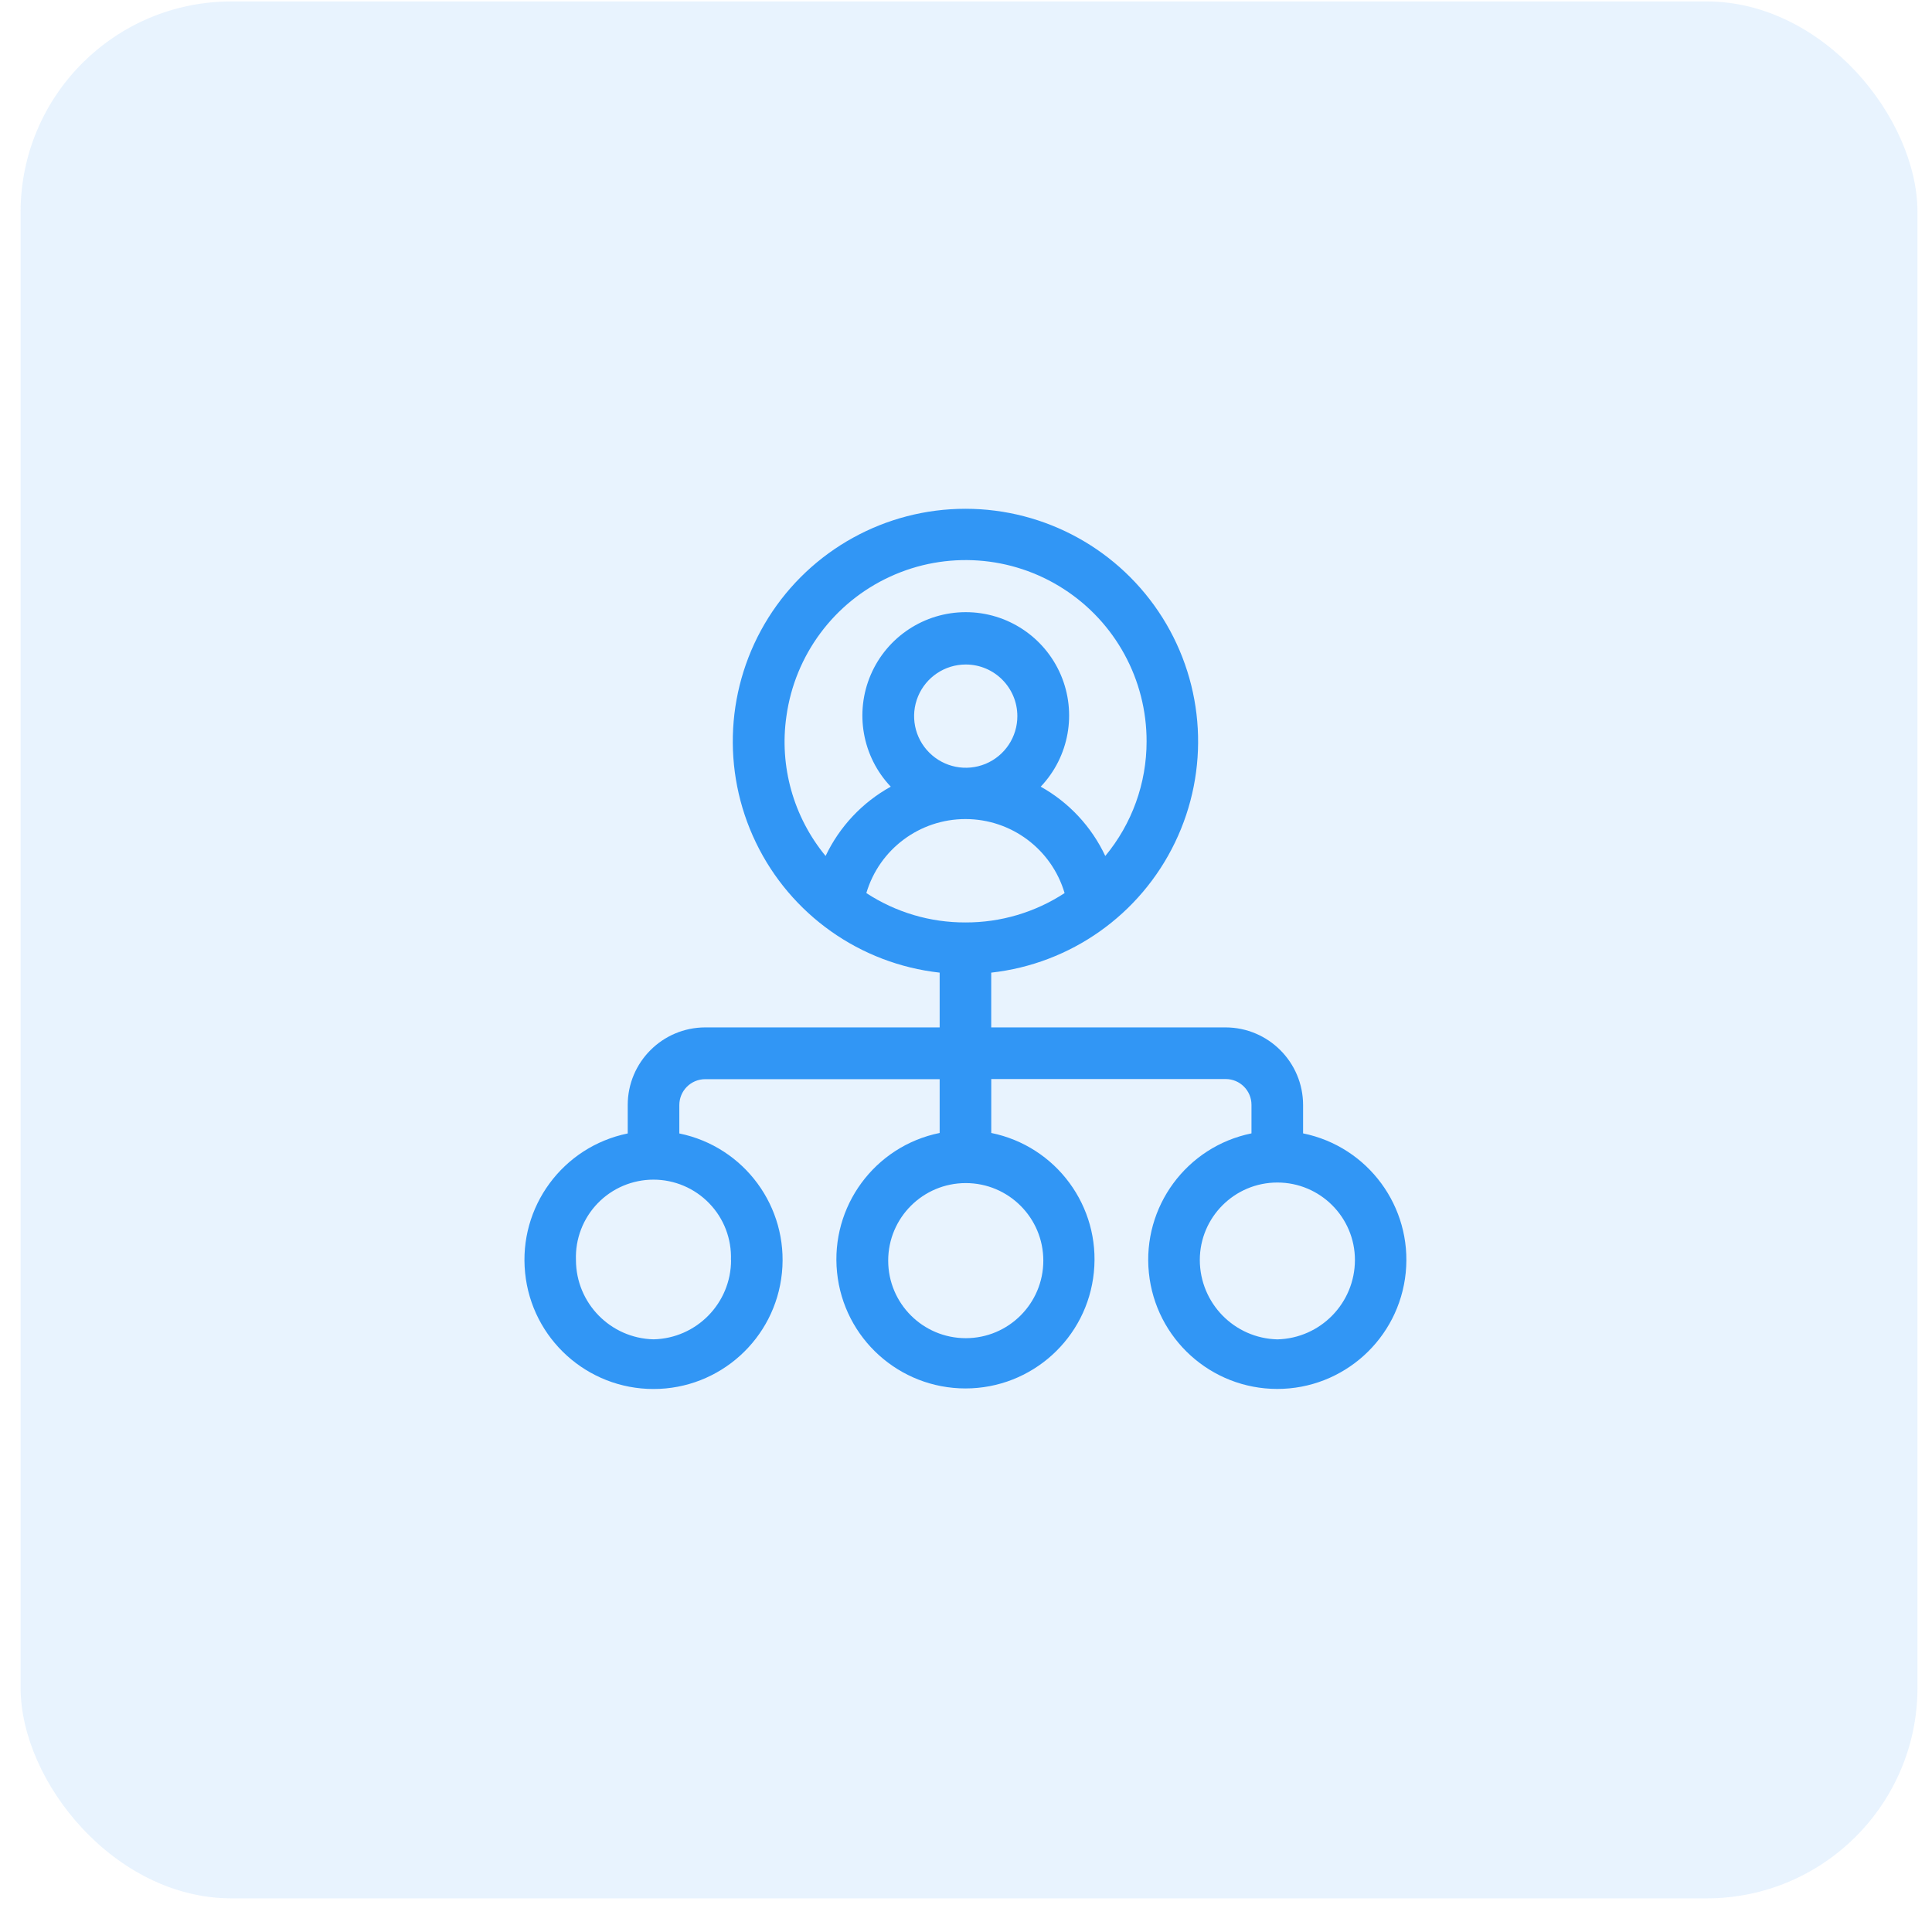
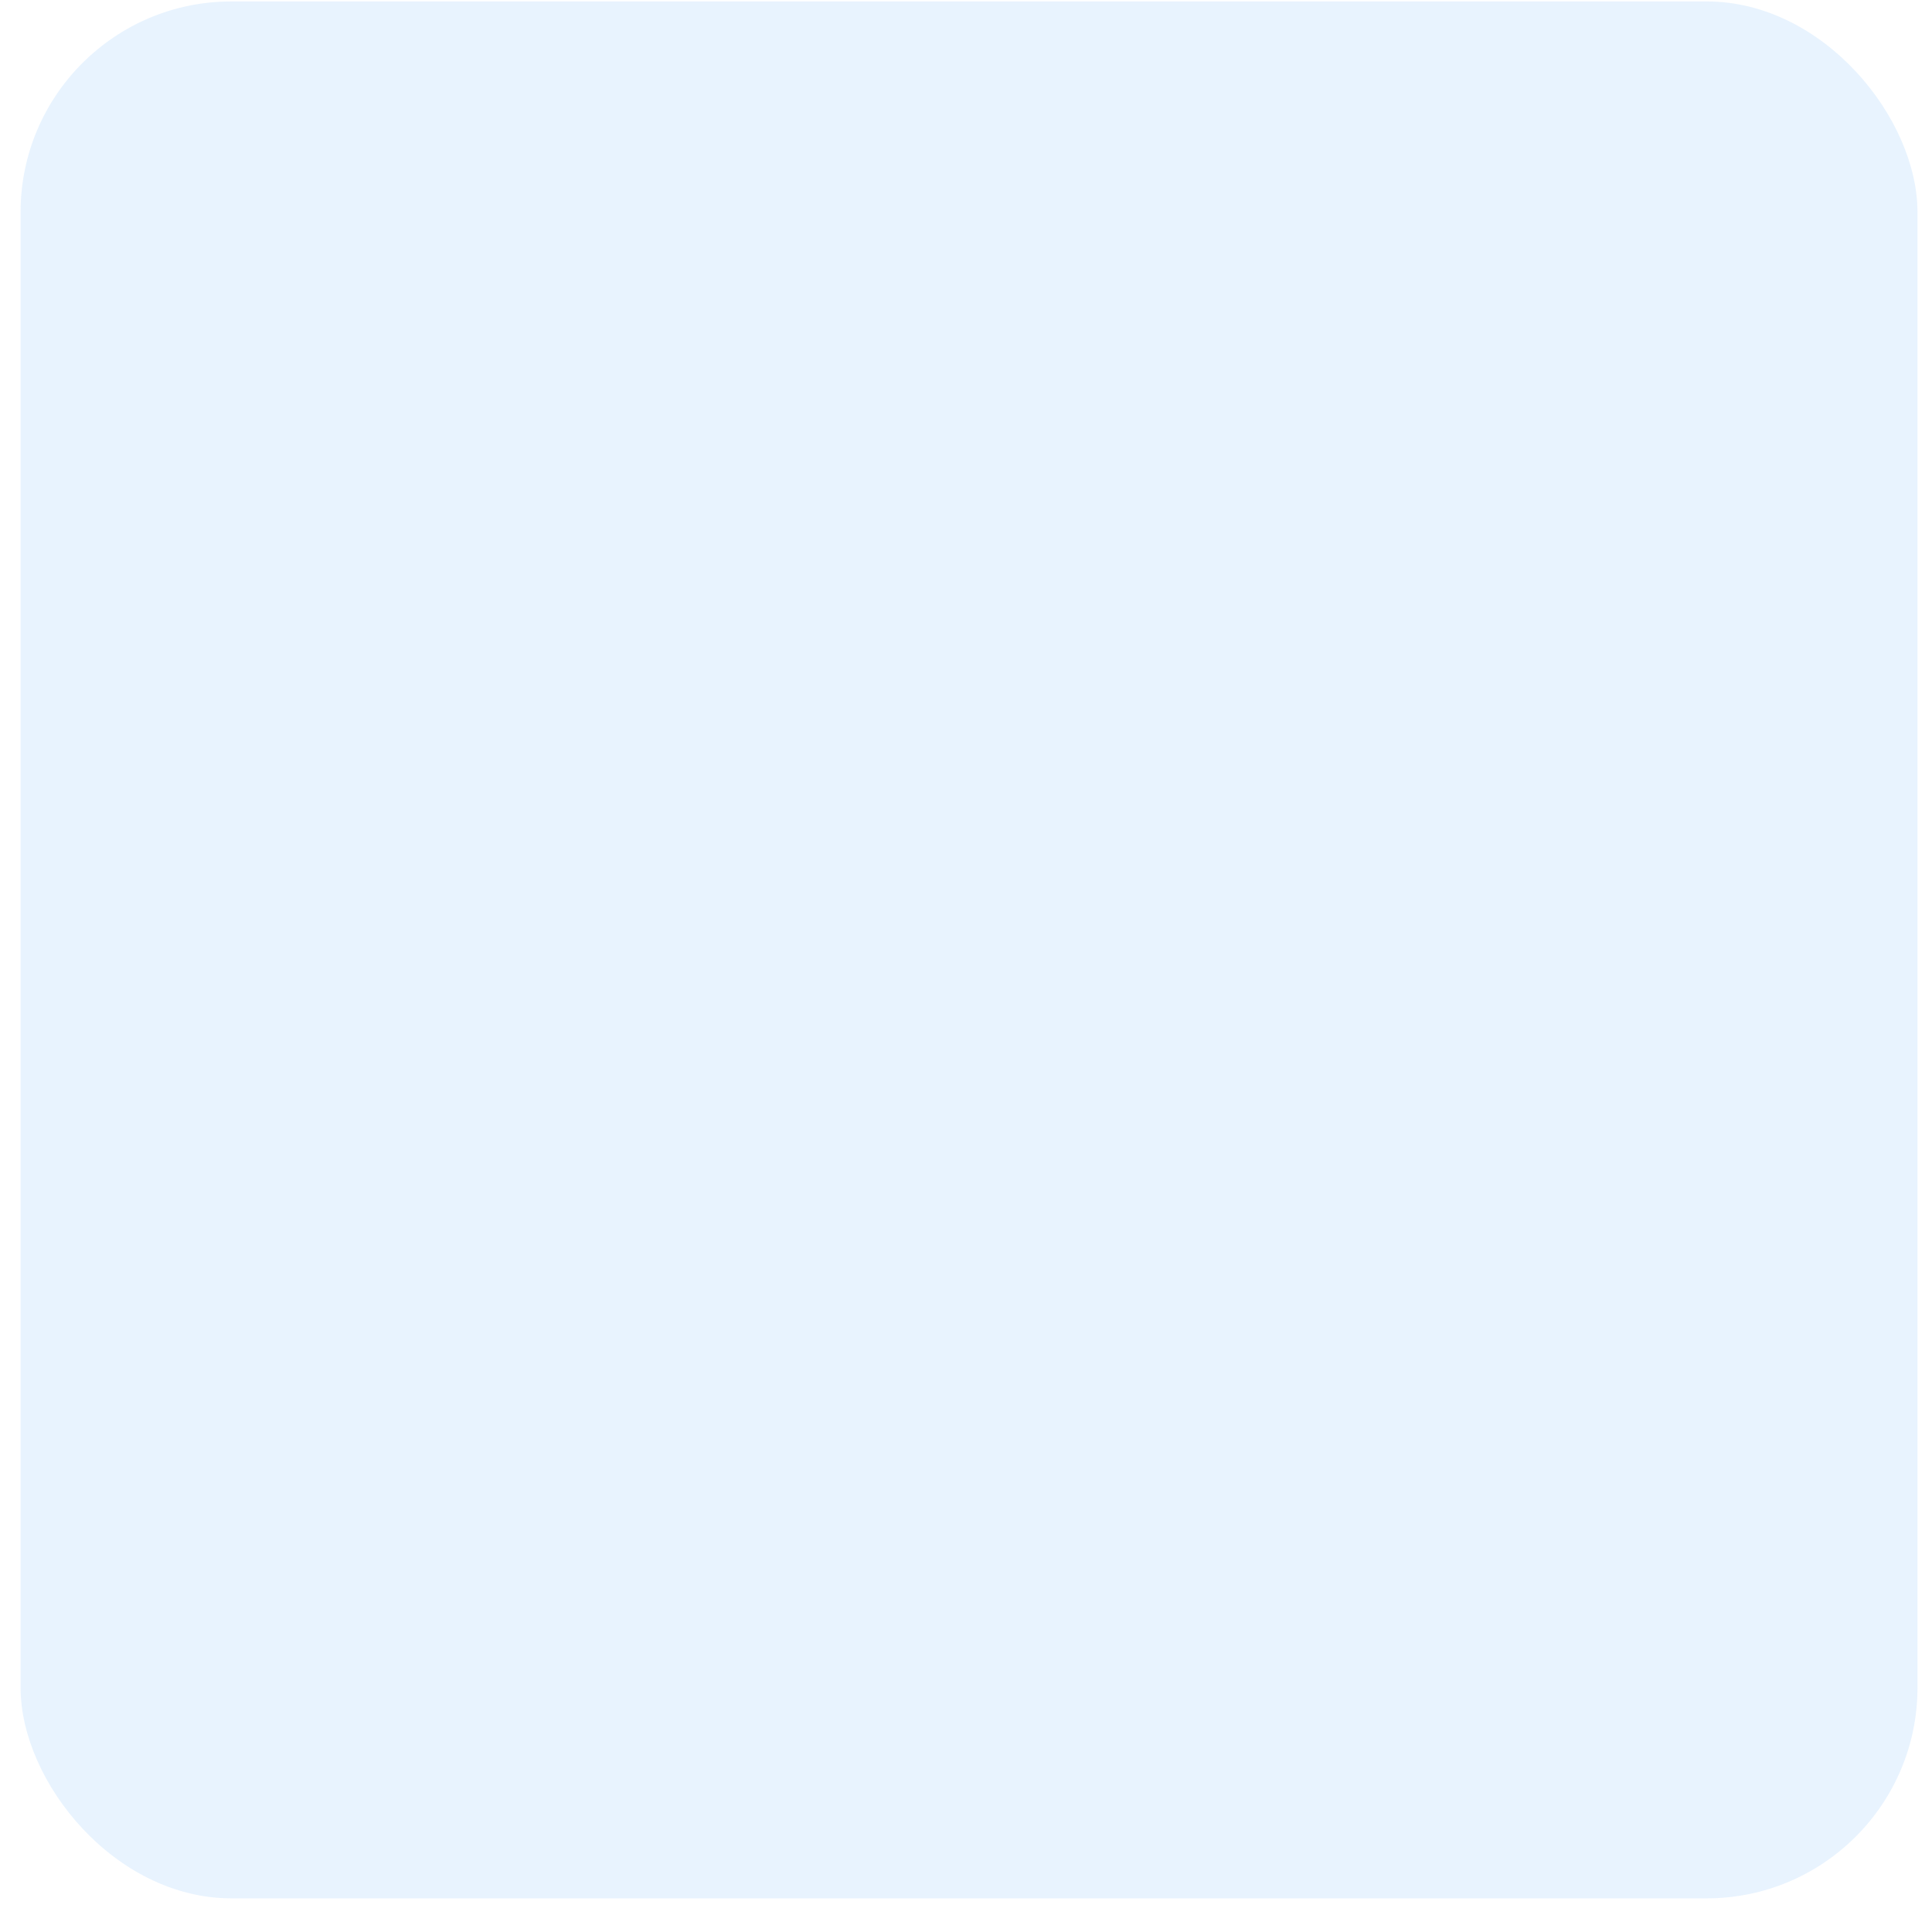
<svg xmlns="http://www.w3.org/2000/svg" width="55" height="55" viewBox="0 0 55 55" fill="none">
  <rect x="0.586" y="0.041" width="54.001" height="54.001" rx="6" fill="#3196F5" fill-opacity="0.11" />
-   <path fill-rule="evenodd" clip-rule="evenodd" d="M37.096 32.267V31.456C37.094 30.238 36.108 29.252 34.892 29.248H28.218V27.689C30.484 27.437 32.46 26.038 33.449 23.985C34.44 21.932 34.306 19.515 33.094 17.585C31.881 15.655 29.763 14.484 27.484 14.484C25.206 14.484 23.087 15.655 21.874 17.585C20.663 19.515 20.529 21.932 21.519 23.985C22.508 26.037 24.484 27.437 26.75 27.689V29.248H20.076C18.859 29.25 17.871 30.237 17.87 31.456V32.267C16.02 32.645 14.758 34.36 14.949 36.237C15.138 38.114 16.718 39.542 18.604 39.542C20.491 39.542 22.07 38.114 22.26 36.237C22.45 34.36 21.188 32.645 19.339 32.267V31.456C19.341 31.05 19.669 30.723 20.074 30.722H26.75V32.253C24.901 32.629 23.639 34.345 23.829 36.221C24.018 38.098 25.598 39.526 27.485 39.526C29.371 39.526 30.951 38.098 31.14 36.221C31.331 34.345 30.069 32.63 28.219 32.253V30.718H34.893C35.298 30.718 35.627 31.047 35.627 31.452V32.265C33.779 32.641 32.516 34.357 32.706 36.233C32.896 38.111 34.475 39.54 36.362 39.54C38.248 39.54 39.828 38.111 40.018 36.233C40.207 34.357 38.945 32.642 37.097 32.265L37.096 32.267ZM20.812 35.871C20.811 37.098 19.83 38.101 18.604 38.128C17.378 38.098 16.399 37.098 16.396 35.871C16.374 35.272 16.597 34.689 17.012 34.258C17.428 33.826 18.002 33.582 18.603 33.582C19.202 33.582 19.776 33.826 20.192 34.258C20.609 34.689 20.831 35.272 20.808 35.871H20.812ZM23.503 24.368C22.587 23.257 22.181 21.812 22.388 20.387C22.63 18.647 23.742 17.149 25.339 16.416C26.935 15.681 28.796 15.812 30.273 16.762C31.752 17.711 32.644 19.349 32.641 21.106C32.642 22.297 32.225 23.452 31.465 24.368C31.074 23.534 30.431 22.844 29.627 22.395C30.437 21.543 30.661 20.289 30.197 19.208C29.733 18.128 28.669 17.427 27.494 17.427C26.317 17.427 25.253 18.128 24.789 19.208C24.325 20.289 24.549 21.543 25.358 22.395C24.549 22.842 23.9 23.532 23.503 24.368ZM28.962 20.387C28.962 20.982 28.605 21.517 28.056 21.745C27.507 21.972 26.874 21.846 26.454 21.425C26.033 21.006 25.907 20.373 26.135 19.824C26.363 19.275 26.899 18.917 27.494 18.917C28.305 18.918 28.961 19.575 28.962 20.387ZM29.701 35.887C29.701 37.107 28.712 38.095 27.494 38.095C26.273 38.095 25.285 37.107 25.285 35.887C25.285 34.668 26.273 33.68 27.494 33.68C28.712 33.68 29.701 34.668 29.701 35.887ZM27.484 26.26C26.483 26.264 25.502 25.973 24.663 25.424C25.033 24.174 26.181 23.317 27.485 23.317C28.789 23.317 29.937 24.174 30.307 25.424C29.468 25.973 28.486 26.264 27.484 26.26ZM36.364 38.129C35.138 38.099 34.16 37.099 34.156 35.871C34.156 34.653 35.145 33.664 36.364 33.664C37.583 33.664 38.572 34.653 38.572 35.871C38.569 37.099 37.59 38.099 36.364 38.129Z" fill="#3196F5" />
</svg>